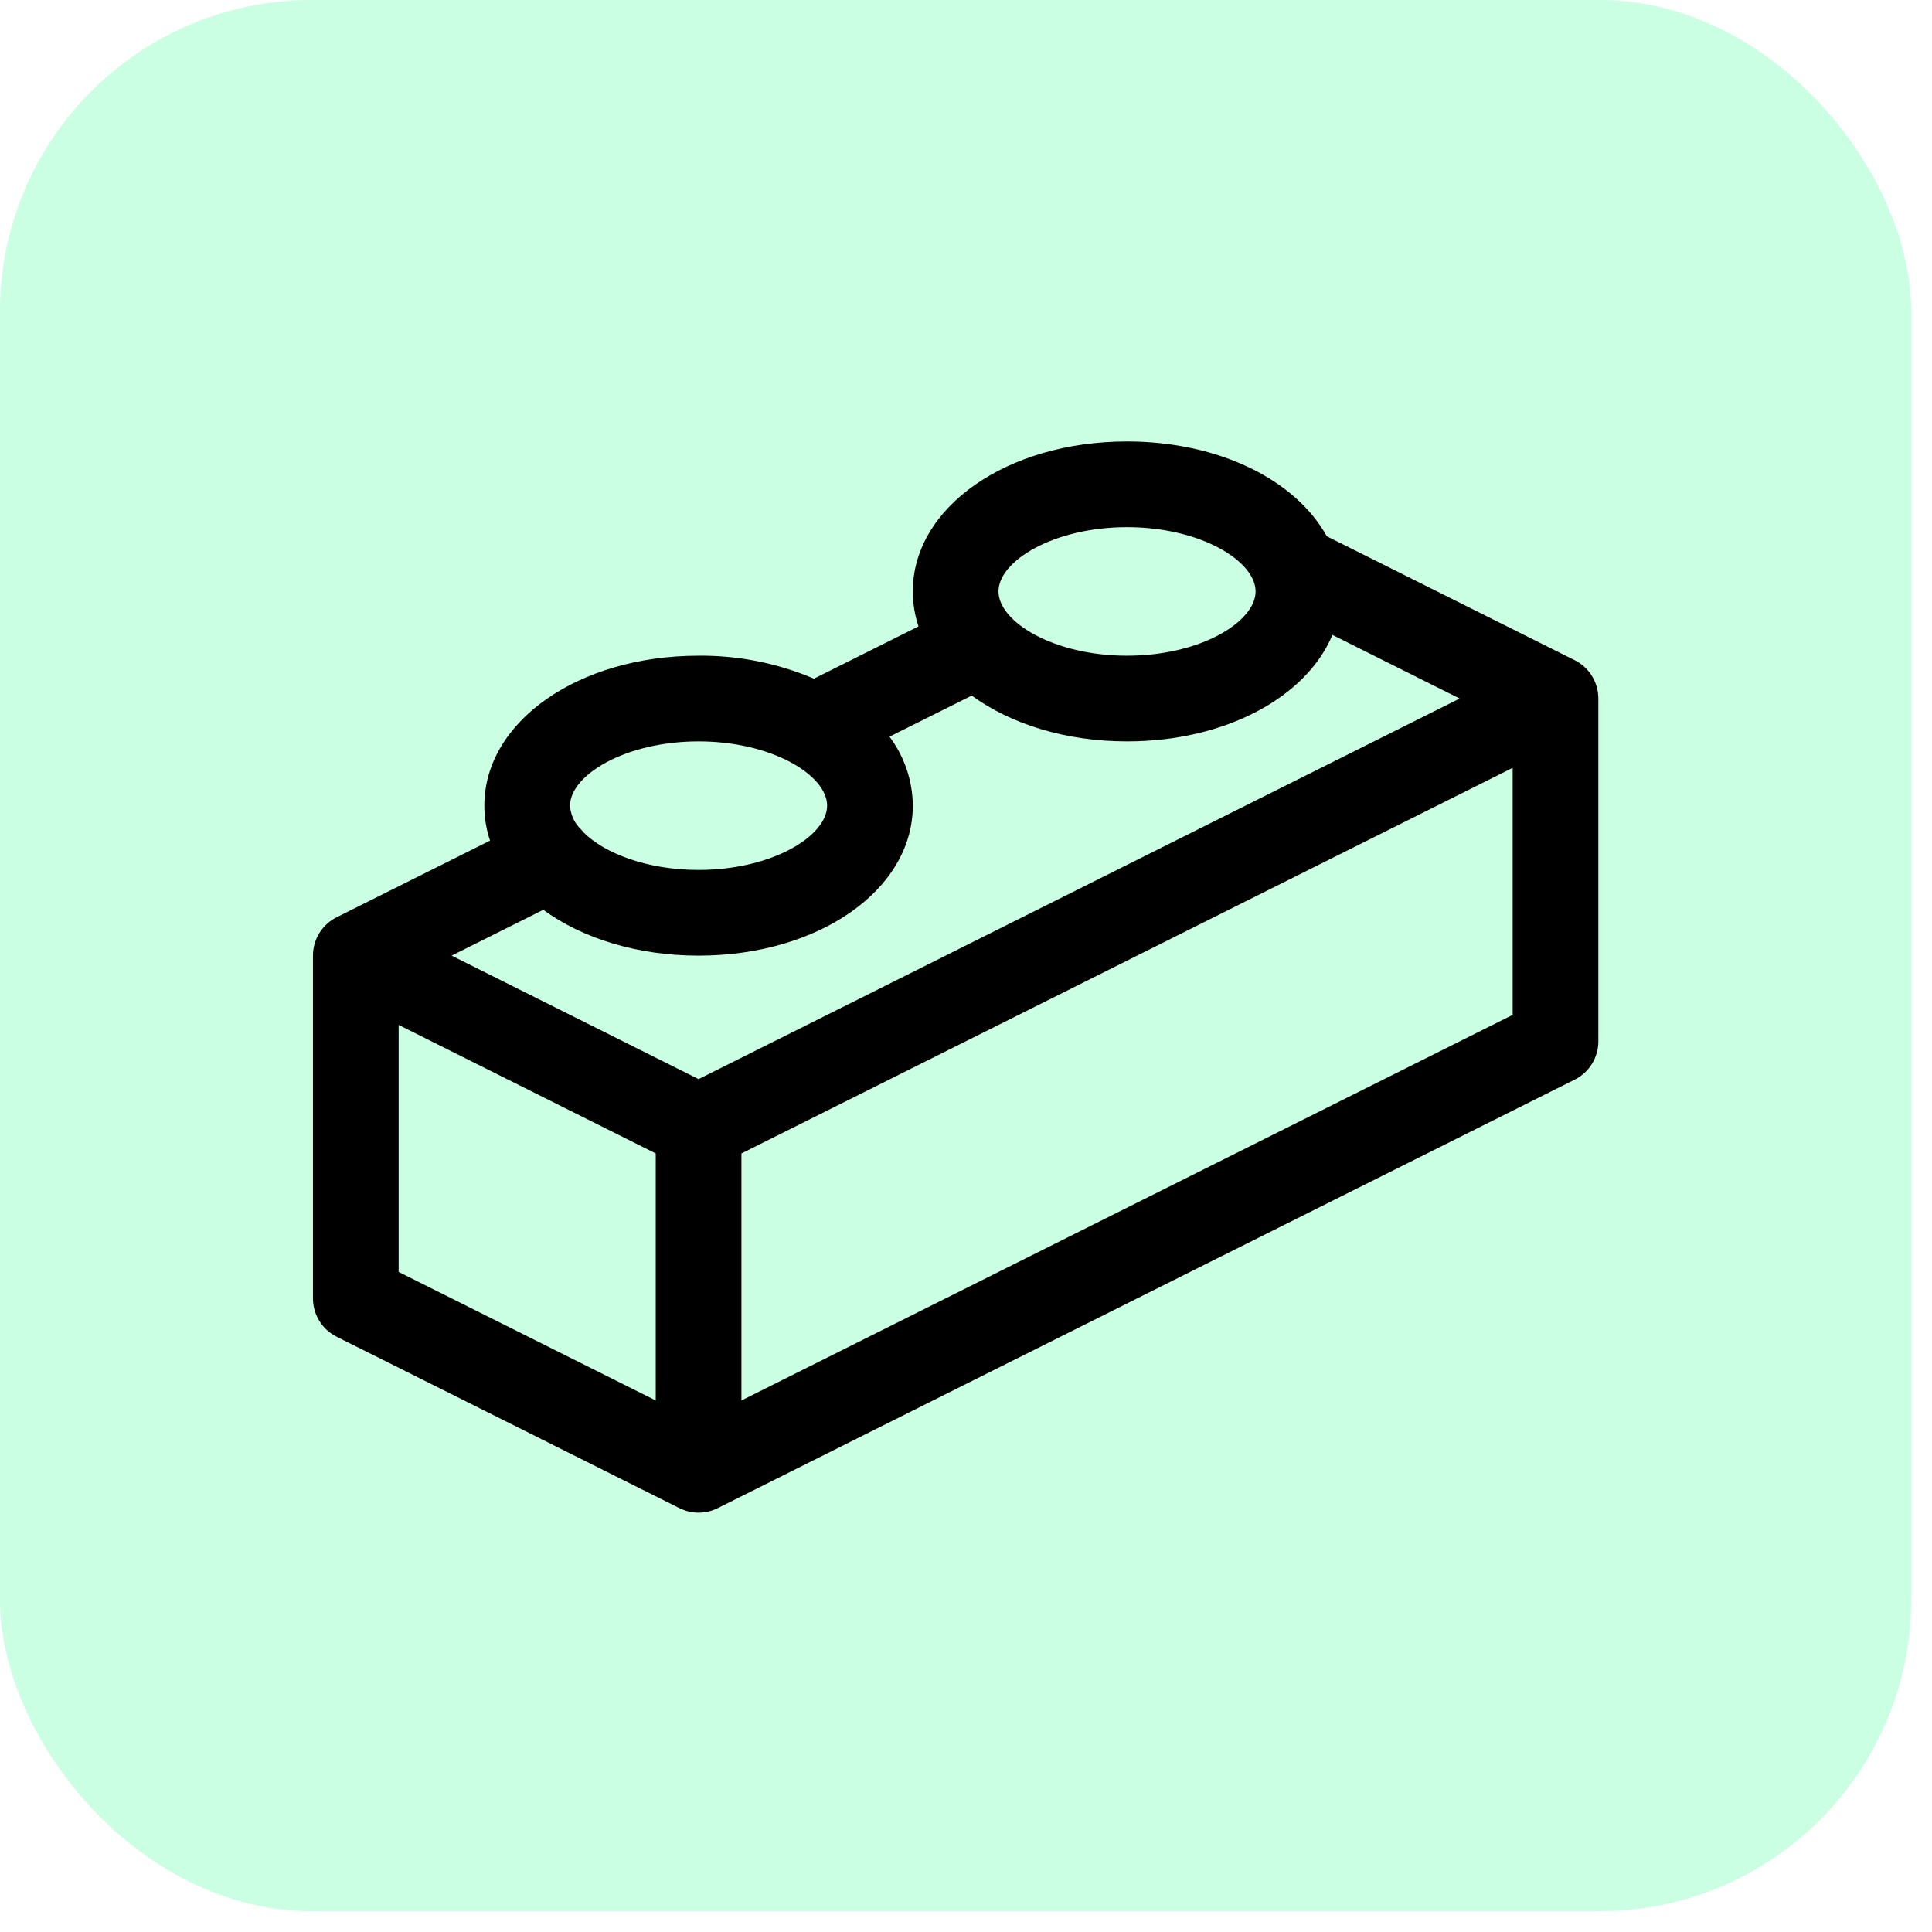
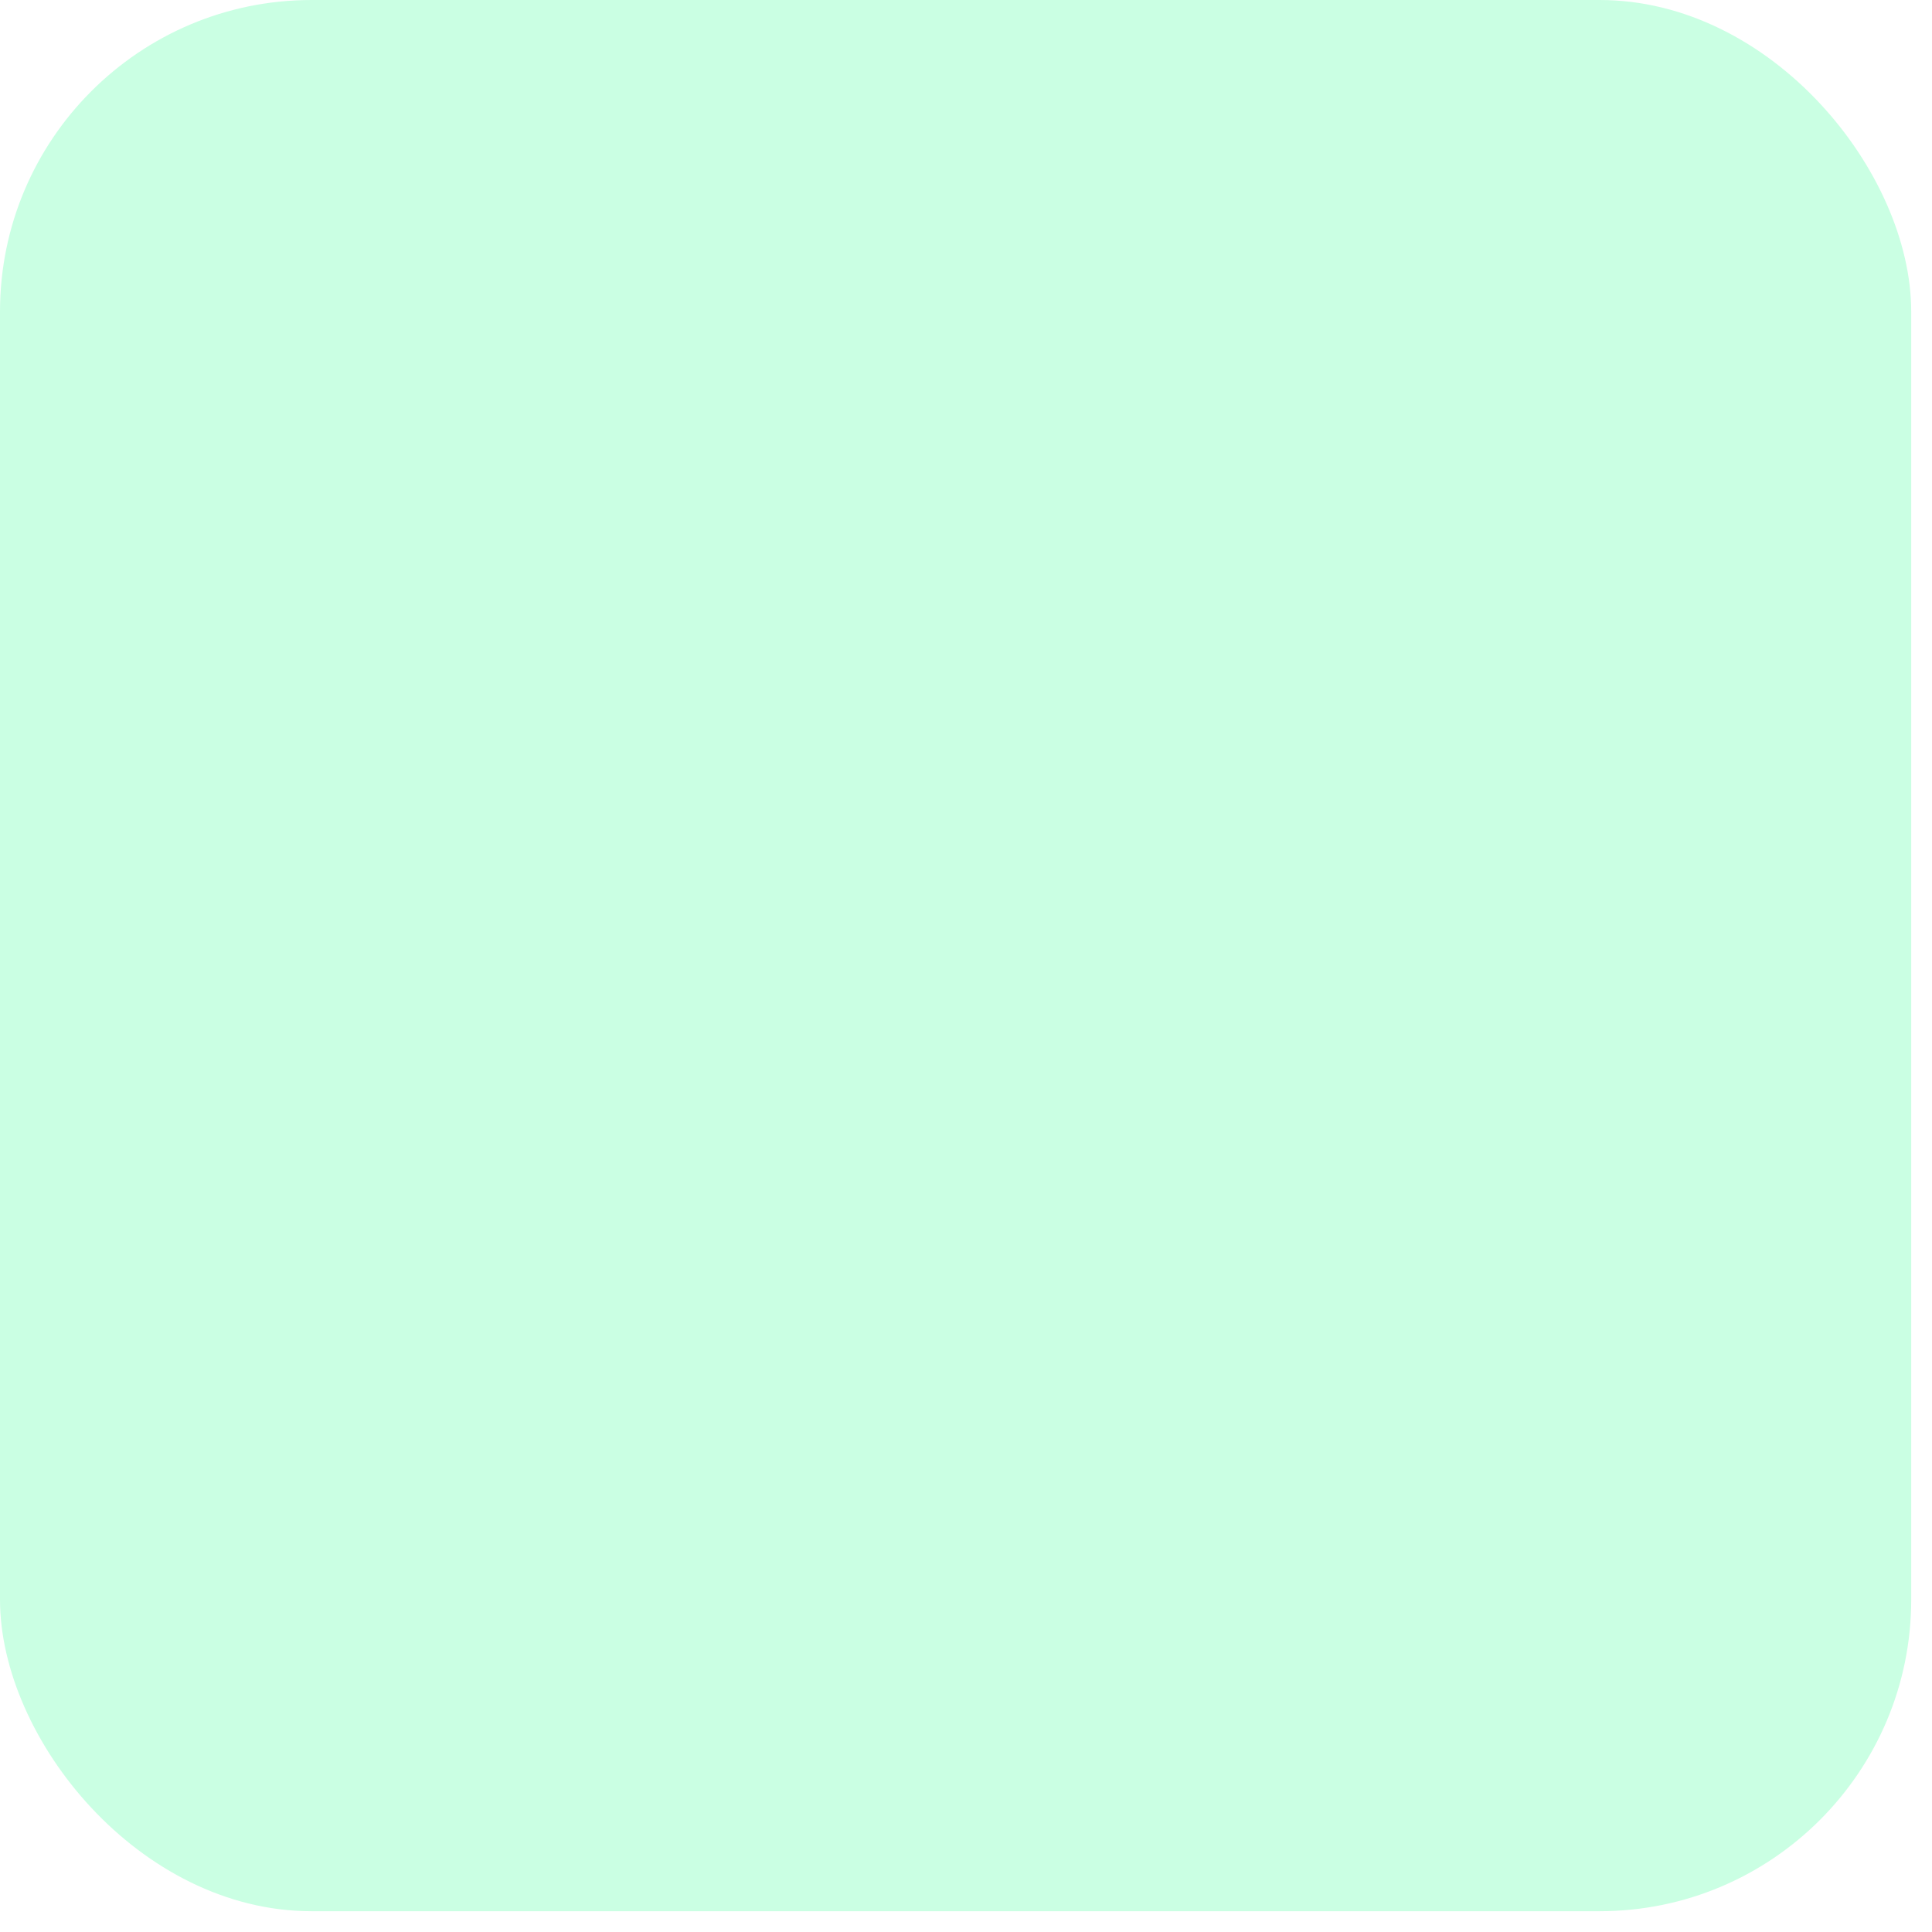
<svg xmlns="http://www.w3.org/2000/svg" width="62" height="62" viewBox="0 0 62 62" fill="none">
  <rect width="61.333" height="61.333" rx="10" fill="#12FF80" fill-opacity="0.22" />
-   <path d="M50.533 21.186L42.577 17.209C41.589 15.411 39.126 14.167 36.168 14.167C32.313 14.167 29.293 16.281 29.293 18.979C29.293 19.361 29.355 19.739 29.475 20.102L26.12 21.779C24.95 21.281 23.69 21.03 22.418 21.042C18.563 21.042 15.543 23.156 15.543 25.854C15.543 26.236 15.605 26.614 15.725 26.977L10.803 29.436C10.574 29.55 10.382 29.726 10.248 29.943C10.114 30.161 10.043 30.411 10.043 30.667V41.667C10.043 41.922 10.114 42.172 10.248 42.39C10.382 42.607 10.574 42.783 10.803 42.897L21.803 48.397C21.994 48.493 22.204 48.543 22.418 48.543C22.632 48.543 22.842 48.493 23.033 48.397L50.533 34.647C50.762 34.533 50.954 34.357 51.088 34.14C51.222 33.922 51.293 33.672 51.293 33.417V22.417C51.293 22.161 51.222 21.911 51.088 21.693C50.954 21.476 50.762 21.3 50.533 21.186ZM22.418 34.63L14.493 30.667L17.434 29.197C18.678 30.106 20.438 30.667 22.418 30.667C26.273 30.667 29.293 28.553 29.293 25.854C29.287 25.055 29.024 24.28 28.545 23.64L31.184 22.322C32.428 23.231 34.188 23.792 36.168 23.792C39.327 23.792 41.924 22.372 42.759 20.375L46.843 22.417L22.418 34.63ZM36.168 16.917C38.529 16.917 40.293 18.006 40.293 18.979C40.293 19.952 38.529 21.042 36.168 21.042C33.806 21.042 32.043 19.952 32.043 18.979C32.043 18.006 33.806 16.917 36.168 16.917ZM22.418 23.792C24.779 23.792 26.543 24.881 26.543 25.854C26.543 26.827 24.779 27.917 22.418 27.917C20.756 27.917 19.391 27.377 18.728 26.713C18.684 26.657 18.636 26.603 18.583 26.554C18.41 26.36 18.307 26.114 18.293 25.854C18.293 24.881 20.056 23.792 22.418 23.792ZM12.793 32.891L21.043 37.016V44.943L12.793 40.818V32.891ZM23.793 44.943V37.016L48.543 24.641V32.568L23.793 44.943Z" fill="black" />
</svg>